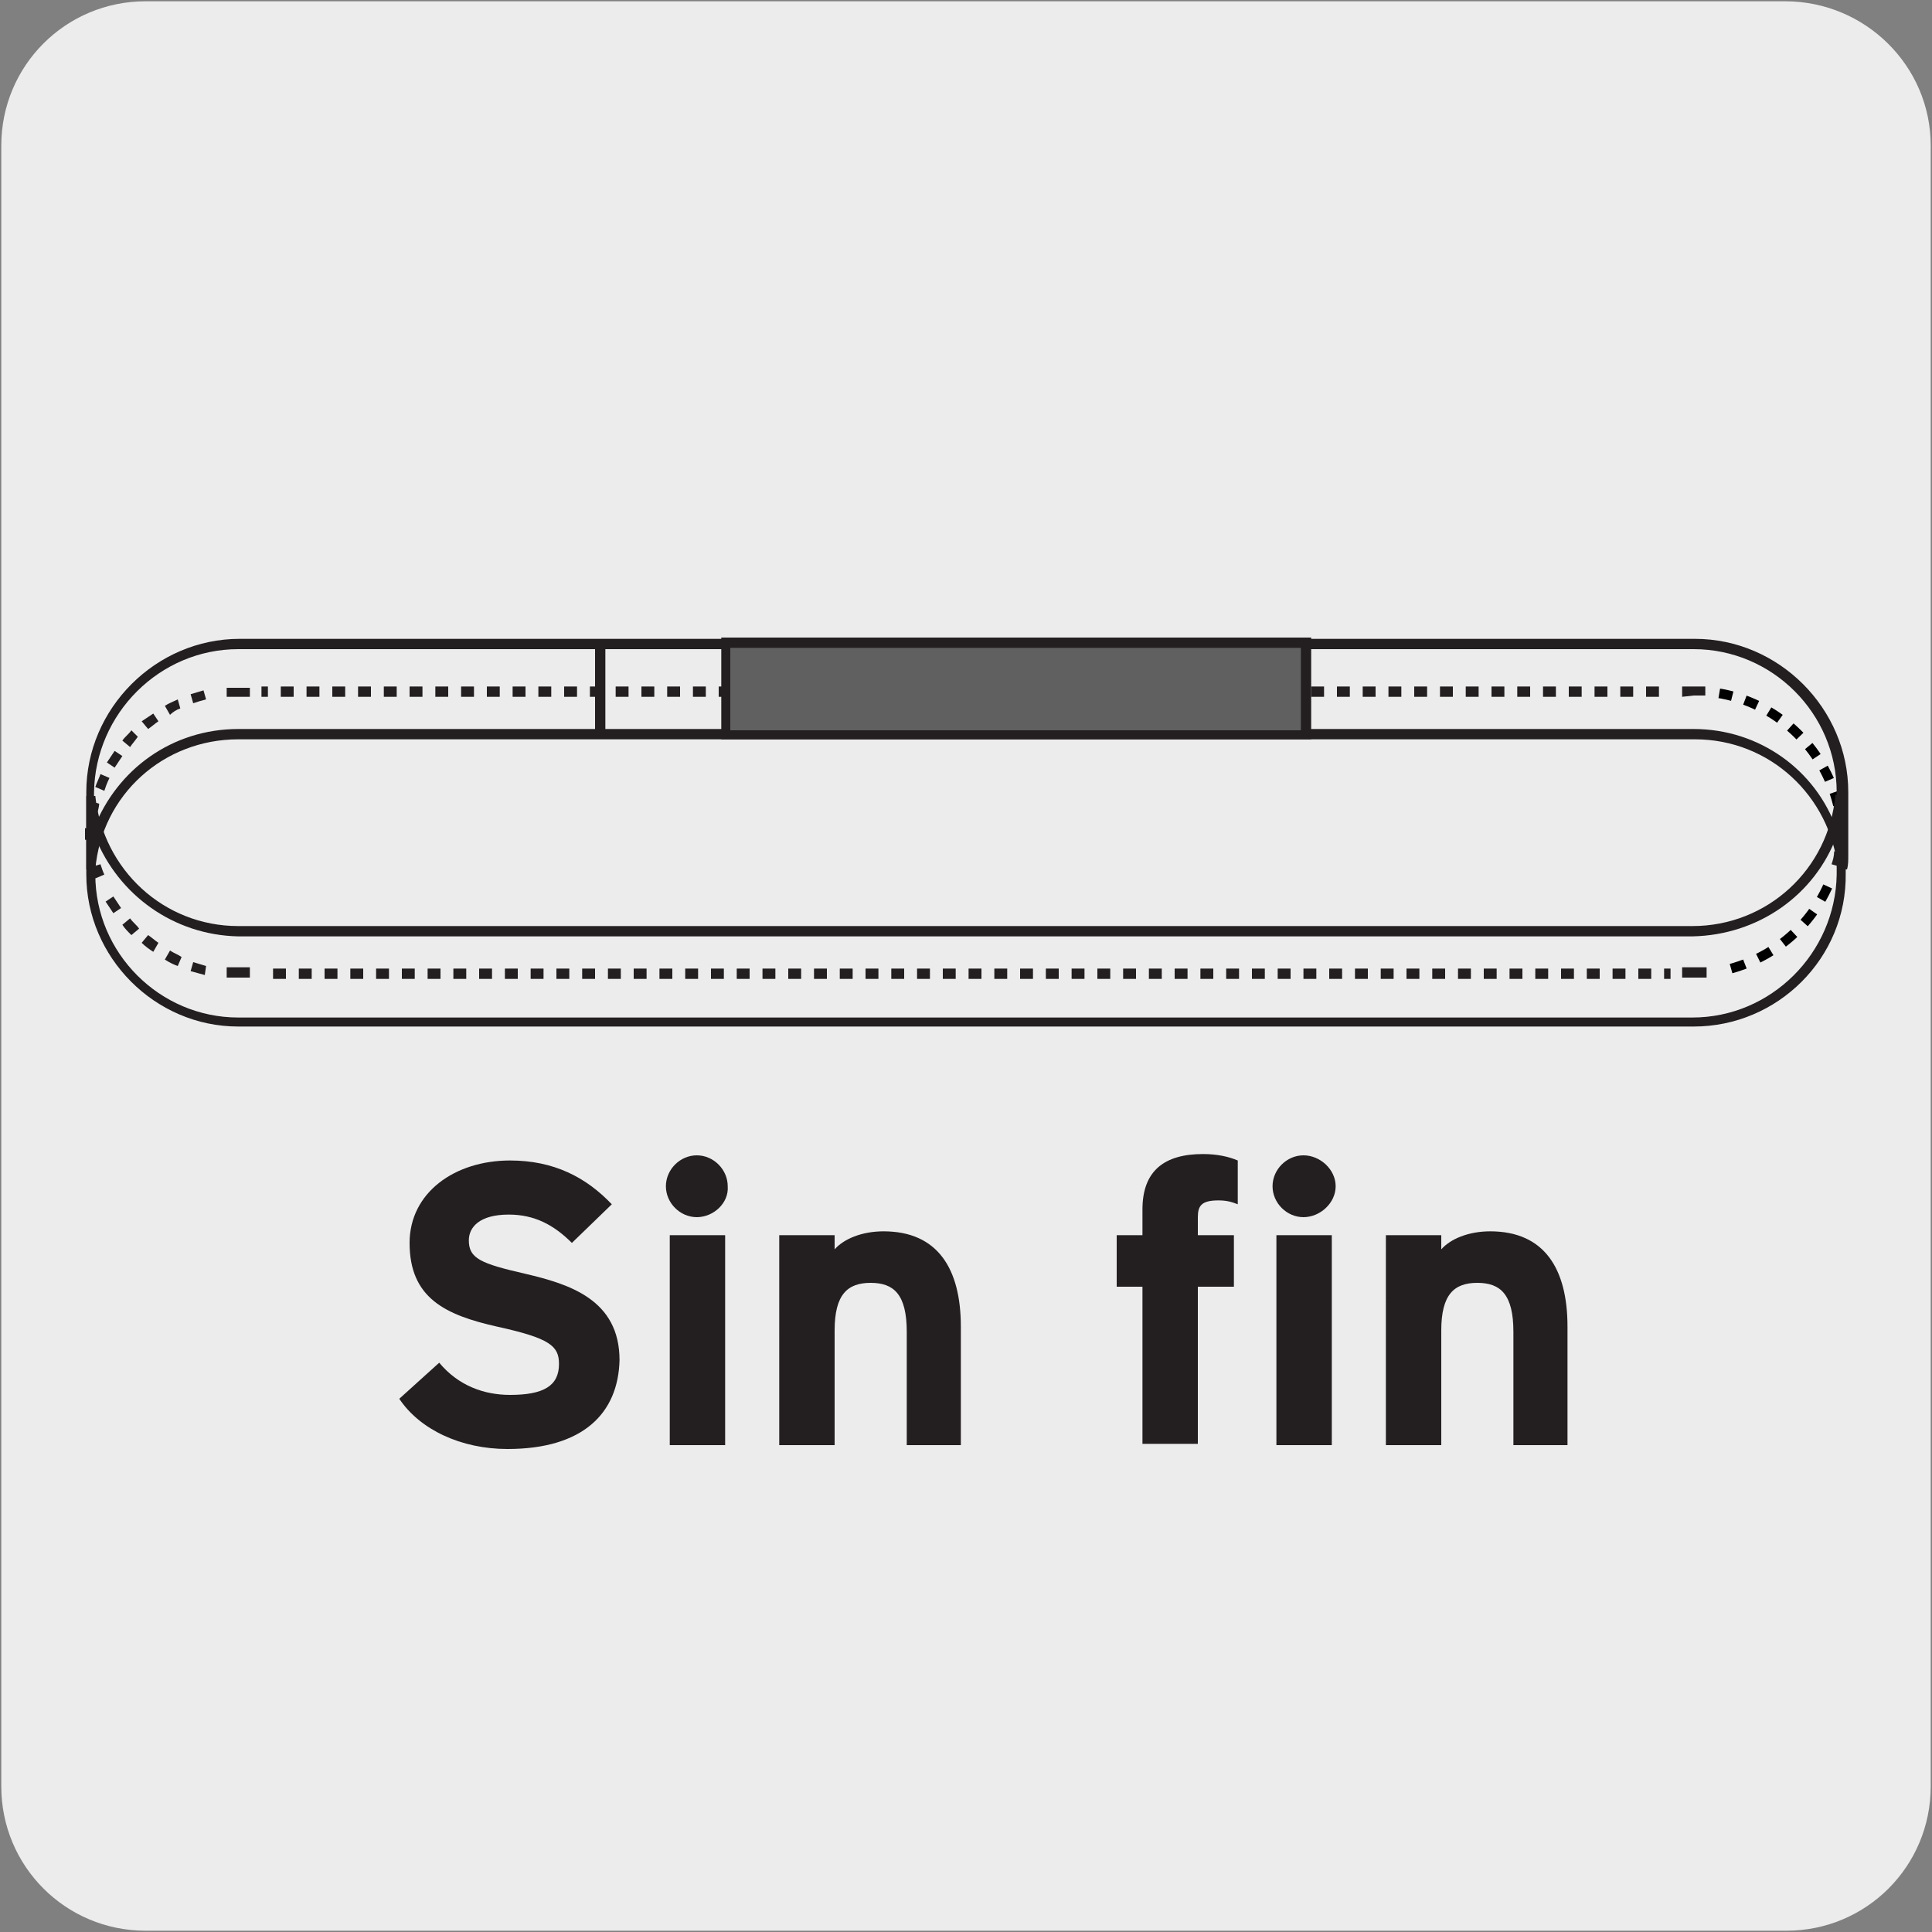
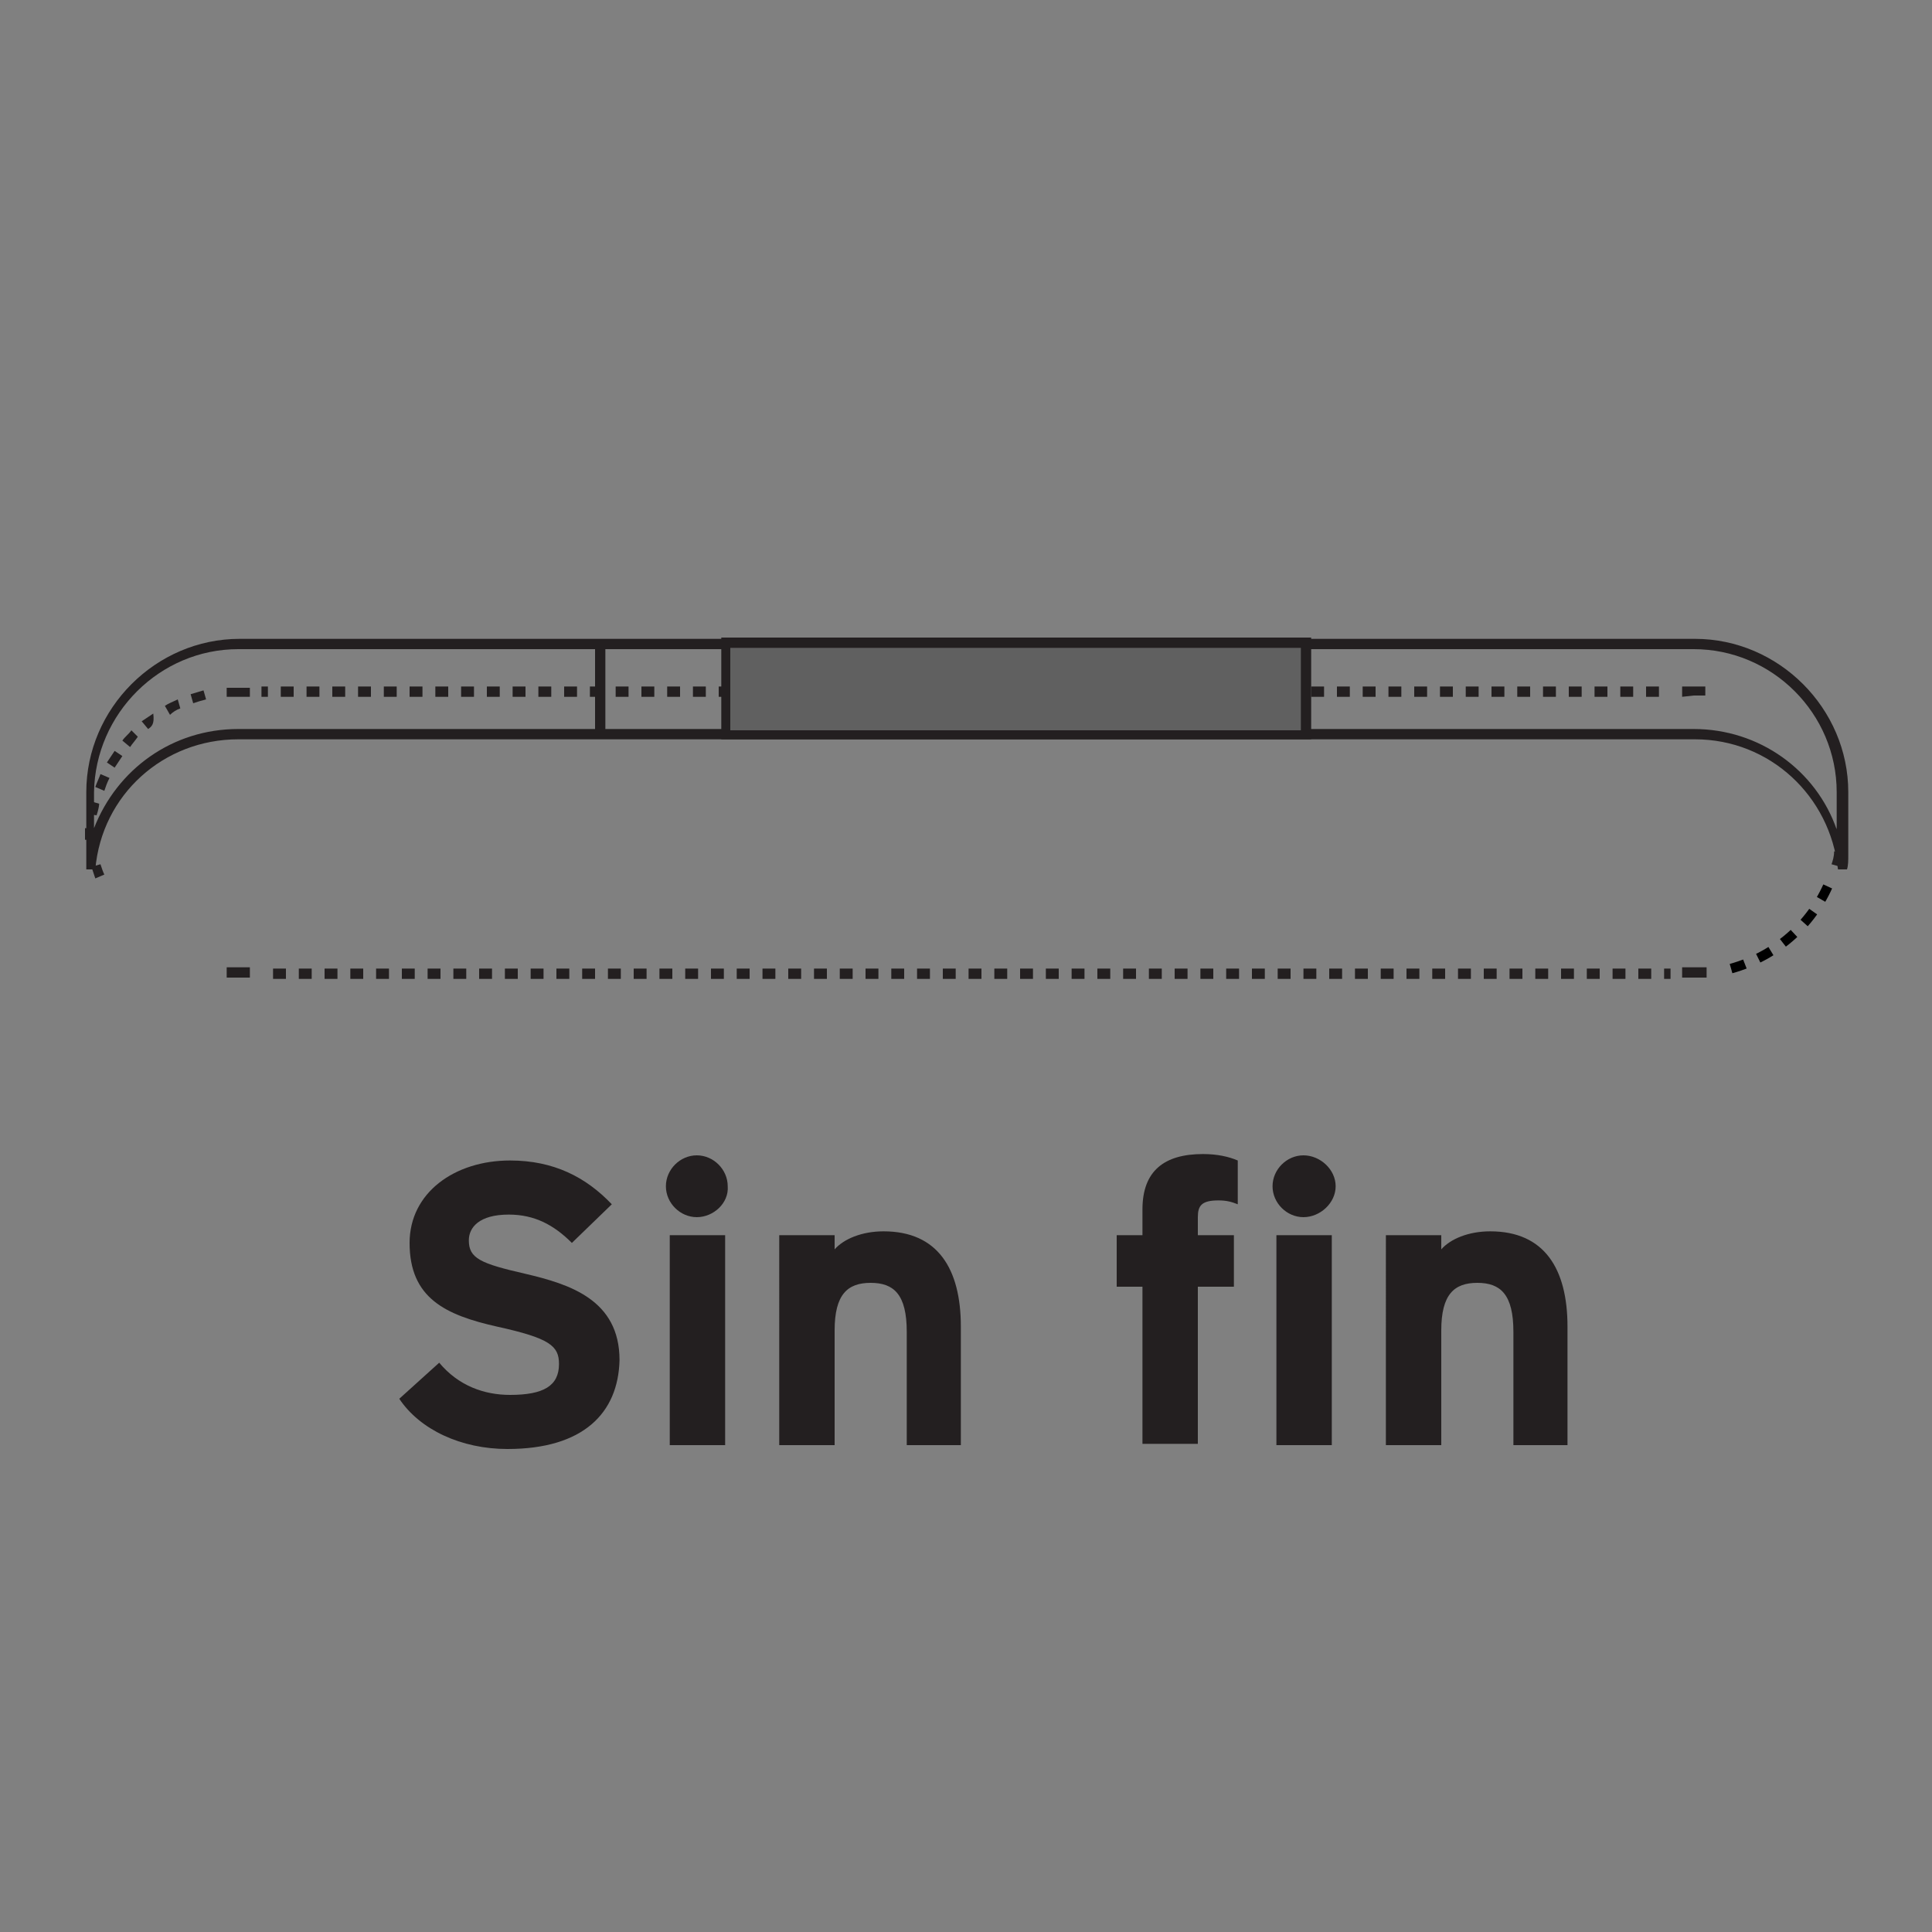
<svg xmlns="http://www.w3.org/2000/svg" version="1.1" id="Layer_1" x="0px" y="0px" viewBox="0 0 150 150" style="enable-background:new 0 0 150 150;" xml:space="preserve">
  <rect x="0" y="0" width="150" height="150" fill="#808080" stroke="none" />
  <style type="text/css">
	.st0{fill:#EDECEC;}
	.st1{fill:none;stroke:#000000;stroke-width:0.75;stroke-miterlimit:10;stroke-dasharray:1.03,1.03;}
	.st2{fill:#231F20;}
	.st3{fill:none;stroke:#000000;stroke-width:0.75;stroke-miterlimit:10;stroke-dasharray:1.13,1.13;}
	.st4{fill:none;stroke:#231F20;stroke-width:0.18;stroke-miterlimit:10;}
	.st5{fill:#606060;}
	.st6{enable-background:new    ;}
</style>
  <g id="Capa_2">
-     <path class="st0" d="M11.3,0.1h127.3c6.2,0,11.3,5,11.3,11.2v127.4c0,6.2-5,11.2-11.2,11.2c0,0,0,0,0,0H11.3   c-6.2,0-11.2-5-11.2-11.2c0,0,0,0,0,0l0,0V11.3C0.1,5.1,5.1,0.1,11.3,0.1C11.3,0.1,11.3,0.1,11.3,0.1z" />
-   </g>
+     </g>
  <g id="Capa_3">
-     <path class="st1" d="M142.7,62.5c-1.1-4.5-4.8-8-9.4-8.7" />
    <g>
-       <path class="st2" d="M7.5,63.3l-0.7-0.1c0.1-0.4,0.1-0.7,0.2-1l0.7,0.2C7.7,62.6,7.6,63,7.5,63.3z M8.1,61.4l-0.7-0.3    c0.1-0.3,0.3-0.7,0.4-1l0.7,0.3C8.3,60.8,8.2,61.1,8.1,61.4z M8.9,59.6l-0.6-0.4c0.2-0.3,0.4-0.6,0.6-0.9l0.6,0.4    C9.3,59,9.1,59.3,8.9,59.6z M10.1,58l-0.6-0.5c0.2-0.3,0.5-0.5,0.7-0.8l0.5,0.5C10.5,57.5,10.3,57.7,10.1,58z M11.5,56.6L11,56    c0.3-0.2,0.6-0.4,0.9-0.6l0.4,0.6C12,56.2,11.8,56.4,11.5,56.6z M13.2,55.5l-0.4-0.7c0.3-0.2,0.6-0.3,1-0.5L14,55    C13.7,55.1,13.4,55.3,13.2,55.5z M15,54.6l-0.2-0.7c0.3-0.1,0.7-0.2,1-0.3l0.2,0.7C15.6,54.4,15.3,54.5,15,54.6z" />
+       <path class="st2" d="M7.5,63.3l-0.7-0.1c0.1-0.4,0.1-0.7,0.2-1l0.7,0.2C7.7,62.6,7.6,63,7.5,63.3z M8.1,61.4l-0.7-0.3    c0.1-0.3,0.3-0.7,0.4-1l0.7,0.3C8.3,60.8,8.2,61.1,8.1,61.4z M8.9,59.6l-0.6-0.4c0.2-0.3,0.4-0.6,0.6-0.9l0.6,0.4    C9.3,59,9.1,59.3,8.9,59.6z M10.1,58l-0.6-0.5c0.2-0.3,0.5-0.5,0.7-0.8l0.5,0.5C10.5,57.5,10.3,57.7,10.1,58z M11.5,56.6L11,56    c0.3-0.2,0.6-0.4,0.9-0.6C12,56.2,11.8,56.4,11.5,56.6z M13.2,55.5l-0.4-0.7c0.3-0.2,0.6-0.3,1-0.5L14,55    C13.7,55.1,13.4,55.3,13.2,55.5z M15,54.6l-0.2-0.7c0.3-0.1,0.7-0.2,1-0.3l0.2,0.7C15.6,54.4,15.3,54.5,15,54.6z" />
    </g>
    <g>
      <rect x="6.9" y="64.1" class="st2" width="0.2" height="1.1" />
    </g>
    <path class="st3" d="M134.4,75.2c3.6-1,6.5-3.6,7.8-7.1" />
-     <path class="st4" d="M142.9,65.1c0-0.4,0.1-0.7,0.1-1.1" />
    <g>
      <path class="st2" d="M7.4,67.5l-0.7,0c0-0.4,0-0.8,0-1.1l0-4.9c0-6.5,5.4-11.9,11.9-11.9h113c6.5,0,11.9,5.4,11.9,11.9l0,4.9    c0,0.4,0,0.8-0.1,1.1l-0.7,0c-0.6-5.7-5.3-10.1-11.1-10.1H18.5c0,0,0,0,0,0C12.7,57.4,7.9,61.7,7.4,67.5z M18.5,56.6    C18.5,56.6,18.5,56.6,18.5,56.6h113c5.1,0,9.5,3.2,11.1,7.8l0-2.9c0-6.1-5-11.1-11.1-11.1H18.5c-6.1,0-11.1,5-11.2,11.1v2.8    C9.1,59.7,13.4,56.6,18.5,56.6z" />
    </g>
    <g>
      <path class="st2" d="M128.8,54.1h-1v-0.8h1V54.1z M126.8,54.1h-1v-0.8h1V54.1z M124.8,54.1h-1v-0.8h1V54.1z M122.8,54.1h-1v-0.8h1    V54.1z M120.8,54.1h-1v-0.8h1V54.1z M118.8,54.1h-1v-0.8h1V54.1z M116.8,54.1h-1v-0.8h1V54.1z M114.8,54.1h-1v-0.8h1V54.1z     M112.8,54.1h-1v-0.8h1V54.1z M110.8,54.1h-1v-0.8h1V54.1z M108.8,54.1h-1v-0.8h1V54.1z M106.8,54.1h-1v-0.8h1V54.1z M104.8,54.1    h-1v-0.8h1V54.1z M102.8,54.1h-1v-0.8h1V54.1z M100.8,54.1h-1v-0.8h1V54.1z M98.8,54.1h-1v-0.8h1V54.1z M96.8,54.1h-1v-0.8h1V54.1    z M94.8,54.1h-1v-0.8h1V54.1z M92.8,54.1h-1v-0.8h1V54.1z M90.8,54.1h-1v-0.8h1V54.1z M88.8,54.1h-1v-0.8h1V54.1z M86.8,54.1h-1    v-0.8h1V54.1z M84.8,54.1h-1v-0.8h1V54.1z M82.8,54.1h-1v-0.8h1V54.1z M80.8,54.1h-1v-0.8h1V54.1z M78.8,54.1h-1v-0.8h1V54.1z     M76.8,54.1h-1v-0.8h1V54.1z M74.8,54.1h-1v-0.8h1V54.1z M72.8,54.1h-1v-0.8h1V54.1z M70.8,54.1h-1v-0.8h1V54.1z M68.8,54.1h-1    v-0.8h1V54.1z M66.8,54.1h-1v-0.8h1V54.1z M64.8,54.1h-1v-0.8h1V54.1z M62.8,54.1h-1v-0.8h1V54.1z M60.8,54.1h-1v-0.8h1V54.1z     M58.8,54.1h-1v-0.8h1V54.1z M56.8,54.1h-1v-0.8h1V54.1z M54.8,54.1h-1v-0.8h1V54.1z M52.8,54.1h-1v-0.8h1V54.1z M50.8,54.1h-1    v-0.8h1V54.1z M48.8,54.1h-1v-0.8h1V54.1z M46.8,54.1h-1v-0.8h1V54.1z M44.8,54.1h-1v-0.8h1V54.1z M42.8,54.1h-1v-0.8h1V54.1z     M40.8,54.1h-1v-0.8h1V54.1z M38.8,54.1h-1v-0.8h1V54.1z M36.8,54.1h-1v-0.8h1V54.1z M34.8,54.1h-1v-0.8h1V54.1z M32.8,54.1h-1    v-0.8h1V54.1z M30.8,54.1h-1v-0.8h1V54.1z M28.8,54.1h-1v-0.8h1V54.1z M26.8,54.1h-1v-0.8h1V54.1z M24.8,54.1h-1v-0.8h1V54.1z     M22.8,54.1h-1v-0.8h1V54.1z M20.8,54.1h-0.5v-0.8h0.5V54.1z" />
    </g>
    <g>
      <path class="st2" d="M143.4,65.2h-0.8v-0.9h0.8V65.2z M7.4,65.2H6.6v-0.9h0.8V65.2z M130.6,54.1v-0.8h0.9c0.3,0,0.6,0,0.9,0l0,0.7    c-0.3,0-0.6,0-0.9,0L130.6,54.1z M19.4,54.1h-0.9c-0.3,0-0.6,0-0.9,0l0-0.7c0.3,0,0.6,0,0.9,0l0.9,0V54.1z" />
    </g>
    <g>
-       <path class="st2" d="M131.5,79.7H18.5c-6.5,0-11.8-5.4-11.8-11.8v-5c0-0.4,0-0.7,0-1.1l0.7,0c0.6,5.7,5.3,10.1,11.1,10.1h112.9    c5.8,0,10.6-4.4,11.1-10.2l0.7,0c0,0.4,0.1,0.7,0.1,1.1v5C143.4,74.4,138,79.7,131.5,79.7z M7.4,65l0,2.9c0,6.1,5,11.1,11.1,11.1    h112.9c6.1,0,11.1-5,11.2-11.1v-3c-1.7,4.6-6.1,7.7-11.2,7.8H18.5C13.5,72.6,9.2,69.5,7.4,65z" />
-     </g>
+       </g>
    <g>
-       <path class="st2" d="M15.9,75.7c-0.4-0.1-0.7-0.2-1.1-0.3l0.2-0.7c0.3,0.1,0.7,0.2,1,0.3L15.9,75.7z M13.8,75    c-0.3-0.1-0.7-0.3-1-0.5l0.4-0.7c0.3,0.2,0.6,0.3,0.9,0.5L13.8,75z M11.9,73.9c-0.3-0.2-0.6-0.4-0.9-0.7l0.5-0.6    c0.3,0.2,0.5,0.4,0.8,0.6L11.9,73.9z M10.2,72.6c-0.3-0.3-0.5-0.5-0.7-0.8l0.6-0.5c0.2,0.3,0.5,0.5,0.7,0.8L10.2,72.6z M8.8,70.9    c-0.2-0.3-0.4-0.6-0.6-0.9l0.6-0.4c0.2,0.3,0.4,0.6,0.6,0.9L8.8,70.9z" />
-     </g>
+       </g>
    <g>
      <path class="st2" d="M129.7,76h-0.5v-0.8h0.5V76z M128.2,76h-1v-0.8h1V76z M126.2,76h-1v-0.8h1V76z M124.2,76h-1v-0.8h1V76z     M122.2,76h-1v-0.8h1V76z M120.2,76h-1v-0.8h1V76z M118.2,76h-1v-0.8h1V76z M116.2,76h-1v-0.8h1V76z M114.2,76h-1v-0.8h1V76z     M112.2,76h-1v-0.8h1V76z M110.2,76h-1v-0.8h1V76z M108.2,76h-1v-0.8h1V76z M106.2,76h-1v-0.8h1V76z M104.2,76h-1v-0.8h1V76z     M102.2,76h-1v-0.8h1V76z M100.2,76h-1v-0.8h1V76z M98.2,76h-1v-0.8h1V76z M96.2,76h-1v-0.8h1V76z M94.2,76h-1v-0.8h1V76z     M92.2,76h-1v-0.8h1V76z M90.2,76h-1v-0.8h1V76z M88.2,76h-1v-0.8h1V76z M86.2,76h-1v-0.8h1V76z M84.2,76h-1v-0.8h1V76z M82.2,76    h-1v-0.8h1V76z M80.2,76h-1v-0.8h1V76z M78.2,76h-1v-0.8h1V76z M76.2,76h-1v-0.8h1V76z M74.2,76h-1v-0.8h1V76z M72.2,76h-1v-0.8h1    V76z M70.2,76h-1v-0.8h1V76z M68.2,76h-1v-0.8h1V76z M66.2,76h-1v-0.8h1V76z M64.2,76h-1v-0.8h1V76z M62.2,76h-1v-0.8h1V76z     M60.2,76h-1v-0.8h1V76z M58.2,76h-1v-0.8h1V76z M56.2,76h-1v-0.8h1V76z M54.2,76h-1v-0.8h1V76z M52.2,76h-1v-0.8h1V76z M50.2,76    h-1v-0.8h1V76z M48.2,76h-1v-0.8h1V76z M46.2,76h-1v-0.8h1V76z M44.2,76h-1v-0.8h1V76z M42.2,76h-1v-0.8h1V76z M40.2,76h-1v-0.8h1    V76z M38.2,76h-1v-0.8h1V76z M36.2,76h-1v-0.8h1V76z M34.2,76h-1v-0.8h1V76z M32.2,76h-1v-0.8h1V76z M30.2,76h-1v-0.8h1V76z     M28.2,76h-1v-0.8h1V76z M26.2,76h-1v-0.8h1V76z M24.2,76h-1v-0.8h1V76z M22.2,76h-1v-0.8h1V76z" />
    </g>
    <g>
      <path class="st2" d="M132.5,75.9h-1.9v-0.8h1.9V75.9z M19.4,75.9h-1.8v-0.8h1.8V75.9z M7.4,68.2c-0.1-0.3-0.2-0.6-0.3-0.9l0.7-0.2    c0.1,0.3,0.2,0.6,0.3,0.8L7.4,68.2z M142.9,67.3l-0.7-0.2c0.1-0.3,0.2-0.6,0.2-1l0.7,0.1C143.1,66.6,143,66.9,142.9,67.3z" />
    </g>
    <g>
      <rect x="46.2" y="49.8" class="st2" width="0.8" height="7.4" />
    </g>
    <g>
      <rect x="56.3" y="49.9" class="st5" width="45" height="7.1" />
    </g>
    <g>
      <path class="st2" d="M101.7,57.4H56v-7.9h45.8V57.4z M56.7,56.7H101v-6.4H56.7V56.7z" />
    </g>
    <g class="st6">
      <path class="st2" d="M39.4,112.5c-3.6,0-6.8-1.5-8.4-3.9l3.1-2.8c1.5,1.8,3.5,2.5,5.5,2.5c2.6,0,3.8-0.7,3.8-2.4    c0-1.4-0.7-2-4.8-2.9c-4-0.9-6.8-2.2-6.8-6.5c0-3.9,3.5-6.4,7.8-6.4c3.4,0,5.9,1.3,7.9,3.4l-3.1,3c-1.4-1.4-2.9-2.2-4.9-2.2    c-2.3,0-3.1,1-3.1,2c0,1.4,0.9,1.8,4.4,2.6c3.4,0.8,7.3,2,7.3,6.7C48,109.7,45.3,112.5,39.4,112.5z" />
      <path class="st2" d="M54.1,94.5c-1.3,0-2.4-1.1-2.4-2.4c0-1.3,1.1-2.4,2.4-2.4s2.4,1.1,2.4,2.4C56.6,93.4,55.4,94.5,54.1,94.5z     M52,112.2V95.9h4.3v16.3H52z" />
      <path class="st2" d="M70.4,112.2v-8.8c0-2.9-1-3.8-2.8-3.8c-1.8,0-2.8,0.9-2.8,3.7v8.9h-4.3V95.9h4.3V97c0.7-0.8,2.1-1.4,3.8-1.4    c4.2,0,6,2.9,6,7.4v9.2H70.4z" />
      <path class="st2" d="M94.6,93.2c-1.3,0-1.6,0.4-1.6,1.3v1.4h2.8v4H93v12.2h-4.3V99.9h-2v-4h2v-2c0-3,1.7-4.3,4.7-4.3    c1.1,0,2,0.2,2.7,0.5v3.4C95.6,93.3,95.2,93.2,94.6,93.2z M101.2,94.5c-1.3,0-2.4-1.1-2.4-2.4c0-1.3,1.1-2.4,2.4-2.4    c1.3,0,2.5,1.1,2.5,2.4C103.7,93.4,102.5,94.5,101.2,94.5z M99.1,112.2V95.9h4.3v16.3H99.1z" />
      <path class="st2" d="M117.5,112.2v-8.8c0-2.9-1-3.8-2.8-3.8s-2.8,0.9-2.8,3.7v8.9h-4.3V95.9h4.3V97c0.7-0.8,2.1-1.4,3.8-1.4    c4.2,0,6,2.9,6,7.4v9.2H117.5z" />
    </g>
  </g>
</svg>